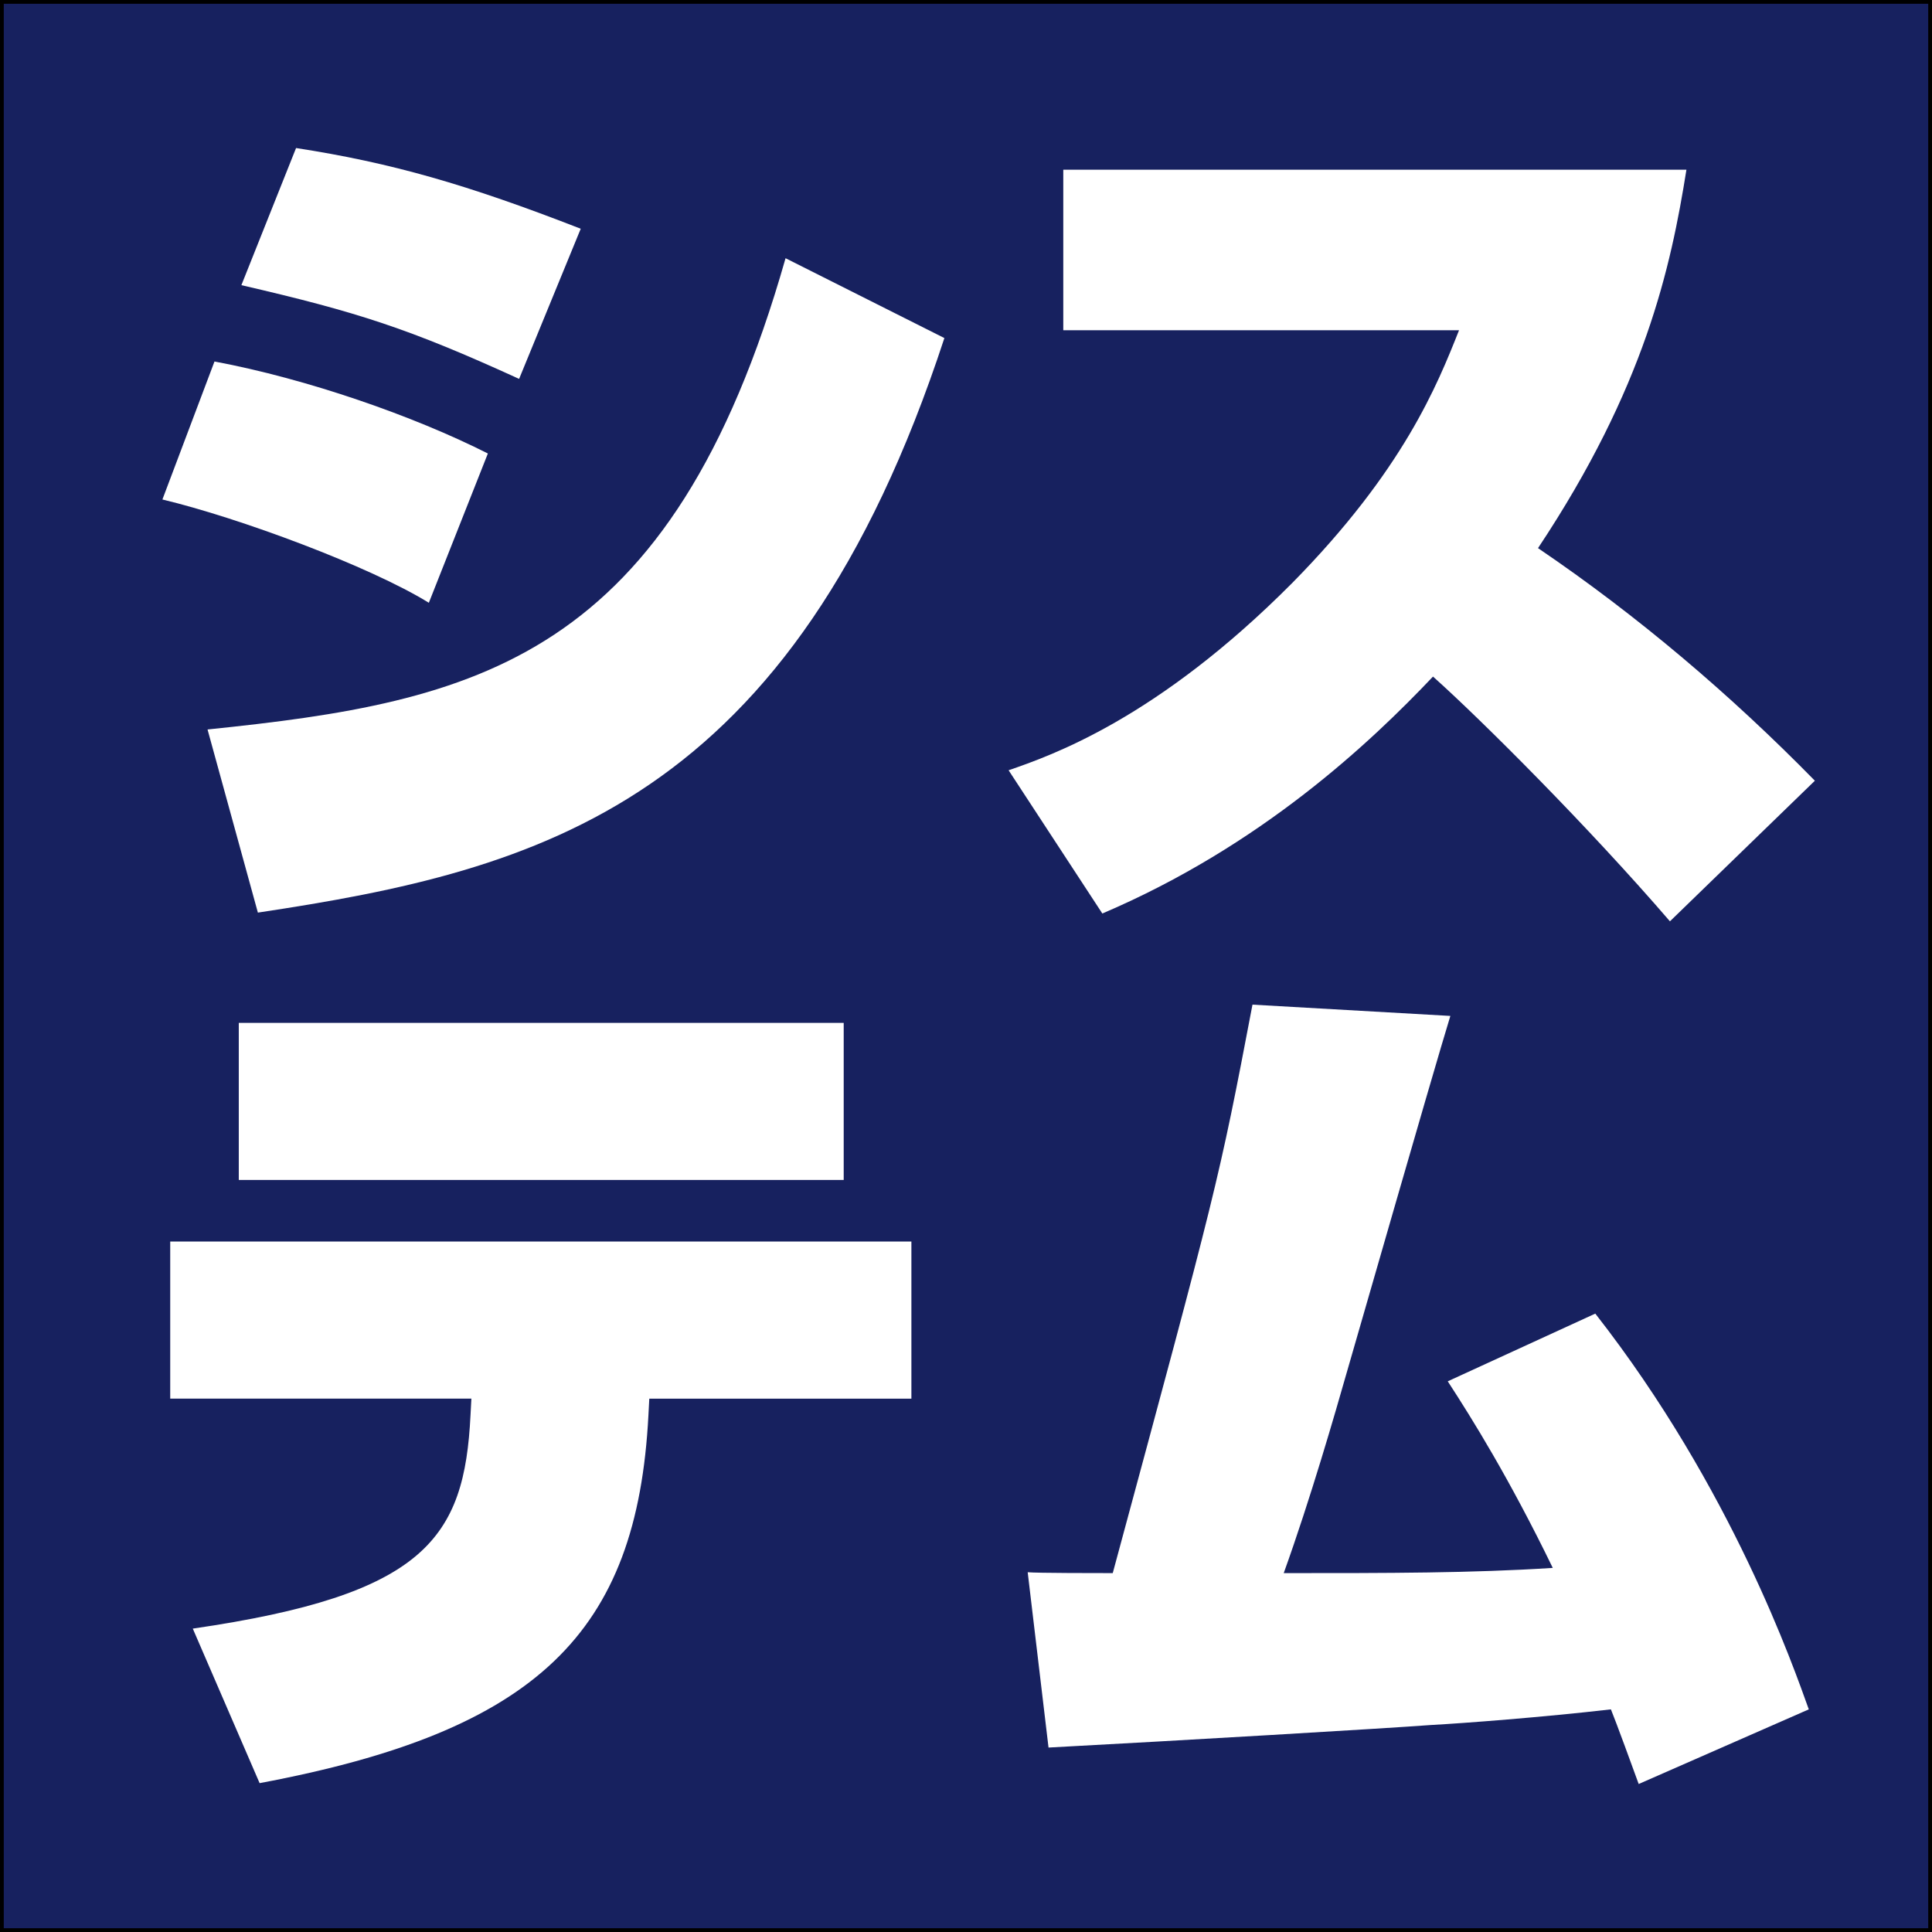
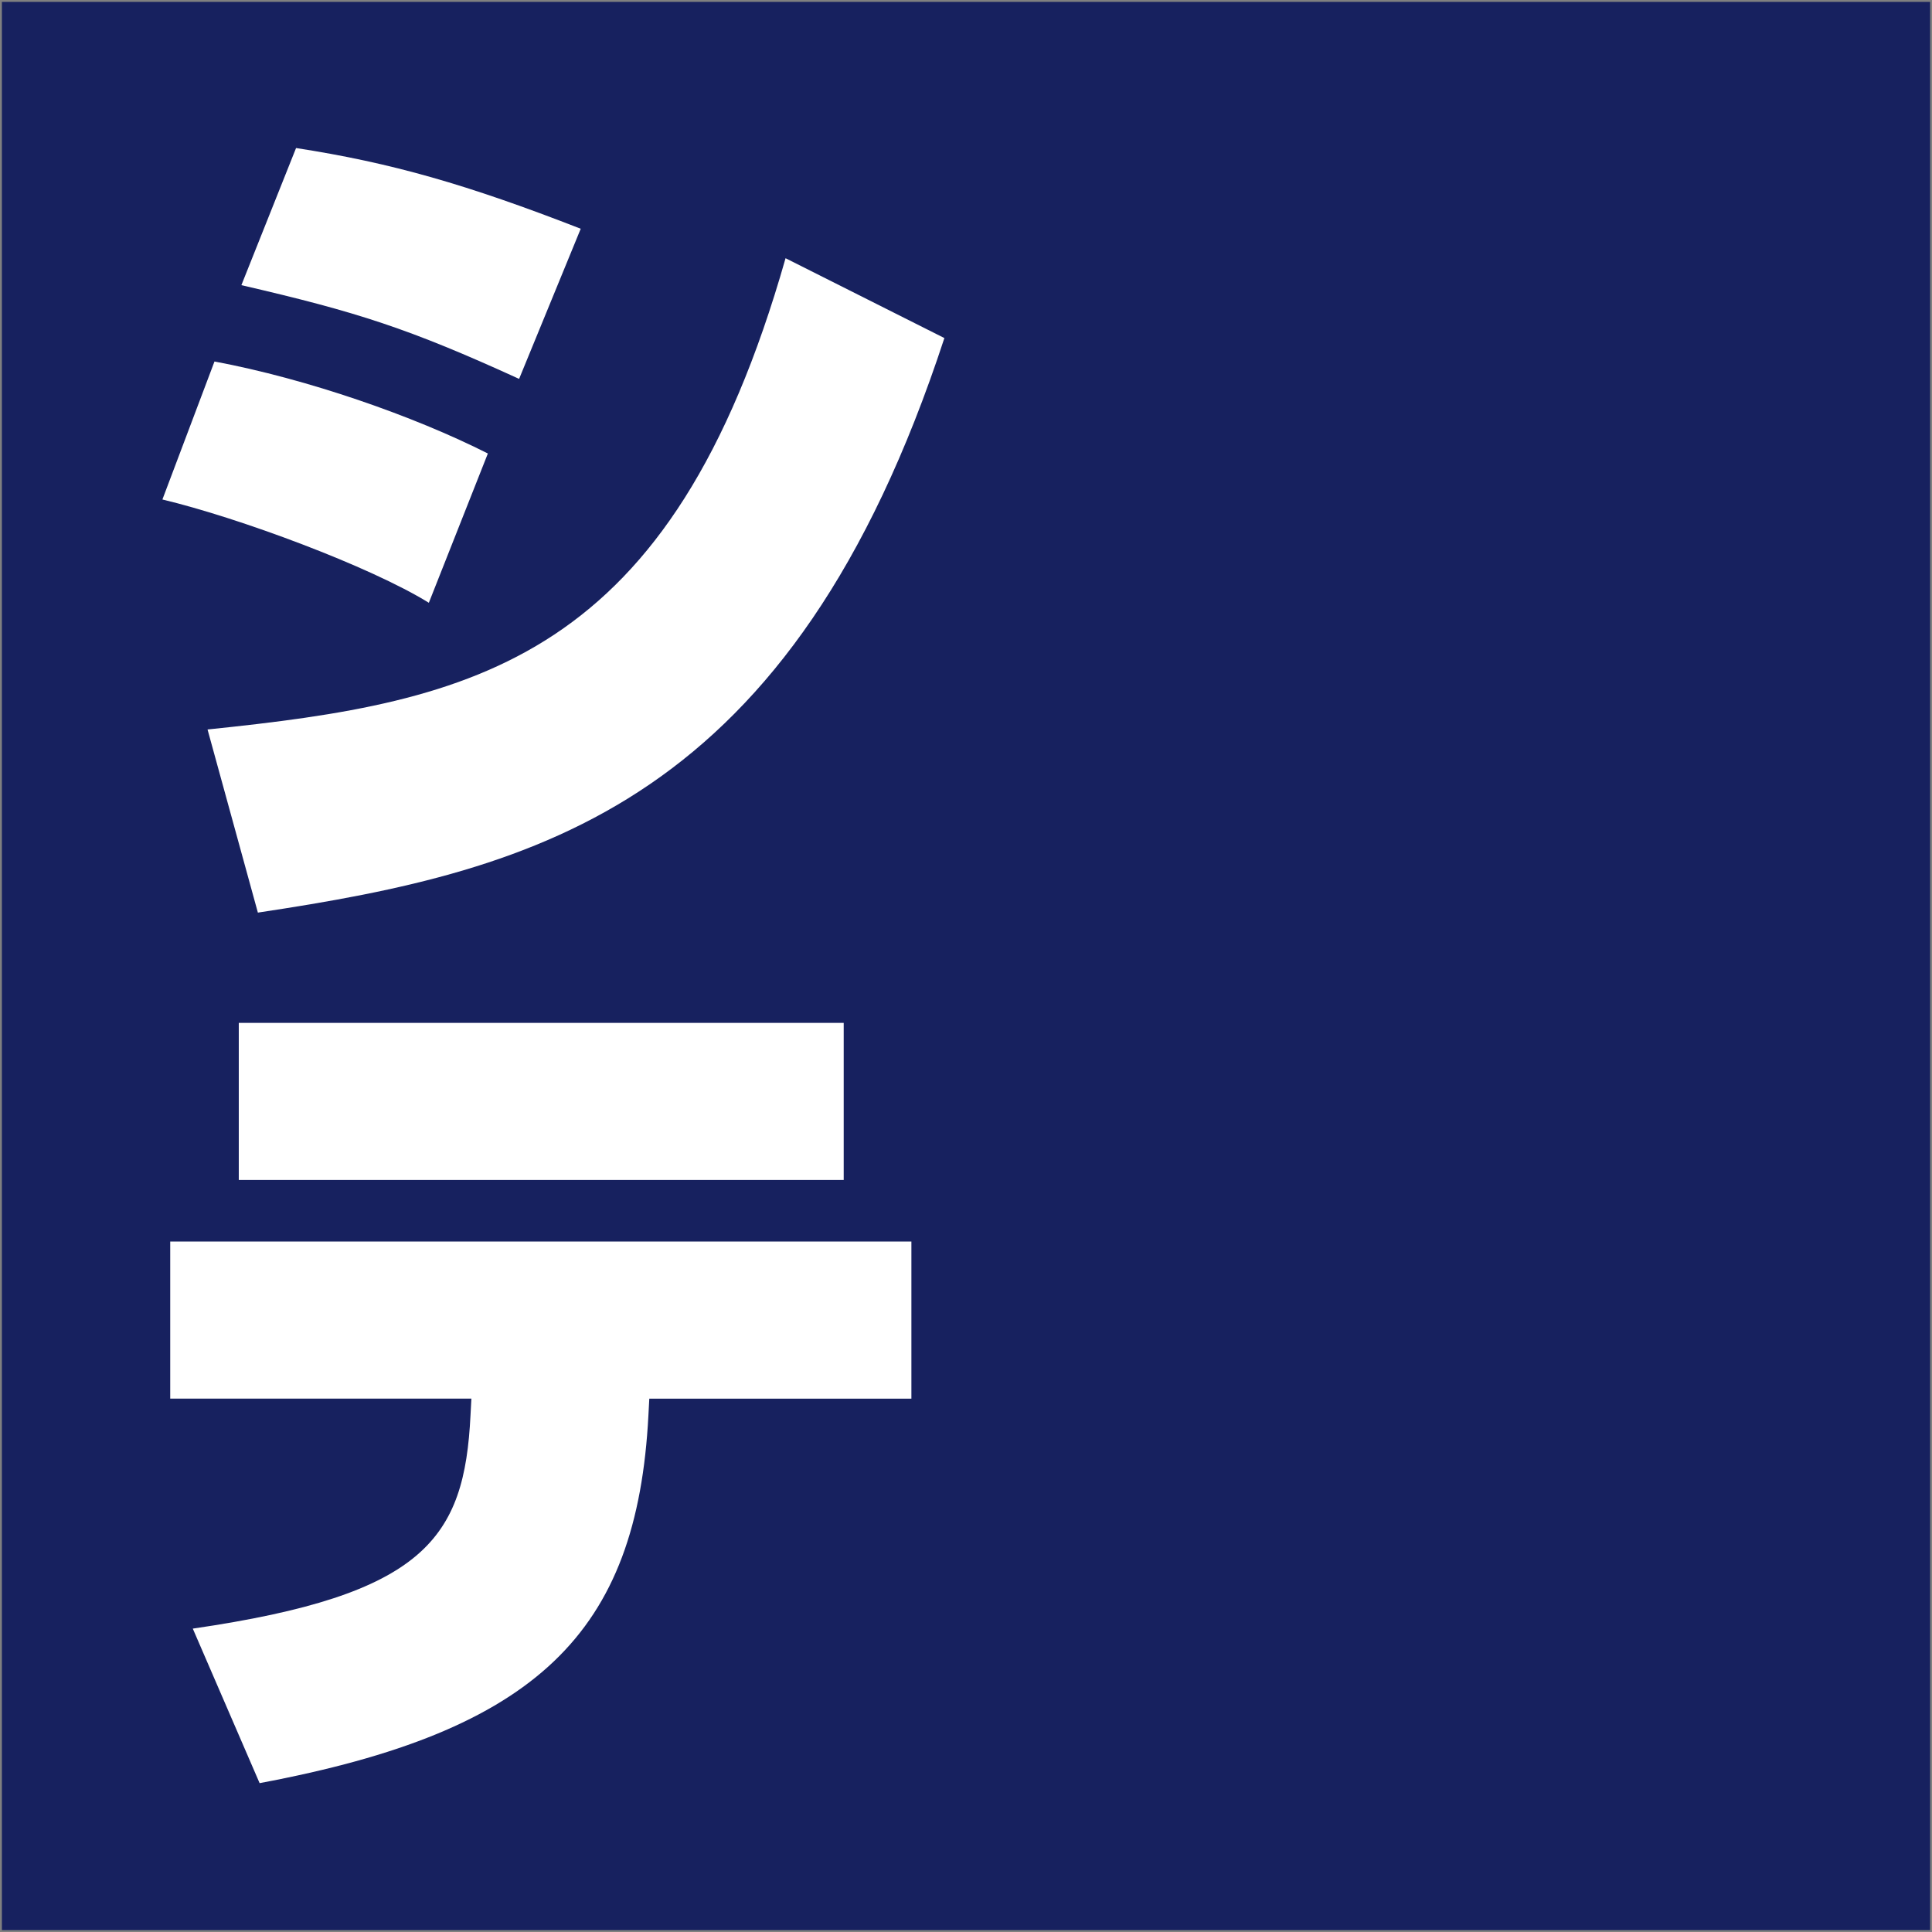
<svg xmlns="http://www.w3.org/2000/svg" version="1.1" id="レイヤー_1" x="0px" y="0px" viewBox="0 0 512 512" style="enable-background:new 0 0 512 512;" xml:space="preserve">
  <rect x="0" y="0" width="512" height="512" fill="#808080" stroke="none" />
  <style type="text/css">
	.st0{fill:#17215F;}
	.st1{fill:#FFFFFF;}
</style>
  <g>
    <rect x="0.5" y="0.5" class="st0" width="511" height="511" />
-     <path d="M511,1v510H1V1H511 M512,0H0v512h512V0L512,0z" />
  </g>
  <g>
-     <path class="st1" d="M113.65,159.74c-15.64-9.66-50.37-22.54-70.61-27.37l13.8-36.57c24.61,4.6,52.9,14.49,72.45,24.38   L113.65,159.74z M55,193.32c71.3-7.36,122.82-18.17,153.18-124.89l42.09,21.16C209.79,213.1,143.32,230.58,68.34,241.85L55,193.32z    M137.57,100.41c-29.21-13.34-42.78-17.71-73.6-24.84l14.49-36.34c25.3,3.91,45.31,9.66,75.44,21.39L137.57,100.41z" />
-     <path class="st1" d="M267.29,204.13c11.27-3.91,39.33-13.57,75.21-49.68c29.44-29.9,38.41-52.44,44.16-66.93H281.78V44.98h165.14   c-4.14,25.99-11.04,57.73-39.33,100.28c26.45,17.94,51.06,38.87,73.37,61.64l-38.41,37.26c-21.39-24.84-49.91-53.36-62.79-64.86   c-16.56,17.48-45.54,44.85-87.63,62.79L267.29,204.13z" />
+     <path class="st1" d="M113.65,159.74c-15.64-9.66-50.37-22.54-70.61-27.37l13.8-36.57c24.61,4.6,52.9,14.49,72.45,24.38   L113.65,159.74M55,193.32c71.3-7.36,122.82-18.17,153.18-124.89l42.09,21.16C209.79,213.1,143.32,230.58,68.34,241.85L55,193.32z    M137.57,100.41c-29.21-13.34-42.78-17.71-73.6-24.84l14.49-36.34c25.3,3.91,45.31,9.66,75.44,21.39L137.57,100.41z" />
    <path class="st1" d="M241.53,329.03v41.63h-69.46l-0.23,4.37c-2.99,57.73-29.44,83.72-103.04,97.52L51.09,431.6   c61.64-8.97,71.99-23.92,73.6-56.58l0.23-4.37H45.11v-41.63H241.53z M223.59,271.07v41.63H63.28v-41.63H223.59z" />
-     <path class="st1" d="M422.77,348.12c36.34,46.46,52.67,94.07,56.58,104.88l-45.08,19.78c-1.15-3.22-6.21-17.02-7.36-19.78   c-17.94,2.07-39.1,3.68-47.61,4.14c-12.19,0.92-66.93,4.14-101.43,5.98l-5.52-46.46c2.3,0.23,19.09,0.23,22.54,0.23   c27.6-102.12,28.06-103.5,37.03-150.65l52.44,2.99c-2.99,9.89-5.52,18.4-27.6,94.99c-2.76,9.66-9.43,32.89-16.56,52.67   c28.29,0,49.68,0,71.3-1.38c-11.5-23.69-21.39-39.56-27.83-49.45L422.77,348.12z" />
  </g>
  <g>
</g>
  <g>
</g>
  <g>
</g>
  <g>
</g>
  <g>
</g>
  <g>
</g>
  <g>
</g>
  <g>
</g>
  <g>
</g>
  <g>
</g>
  <g>
</g>
  <g>
</g>
  <g>
</g>
  <g>
</g>
  <g>
</g>
</svg>